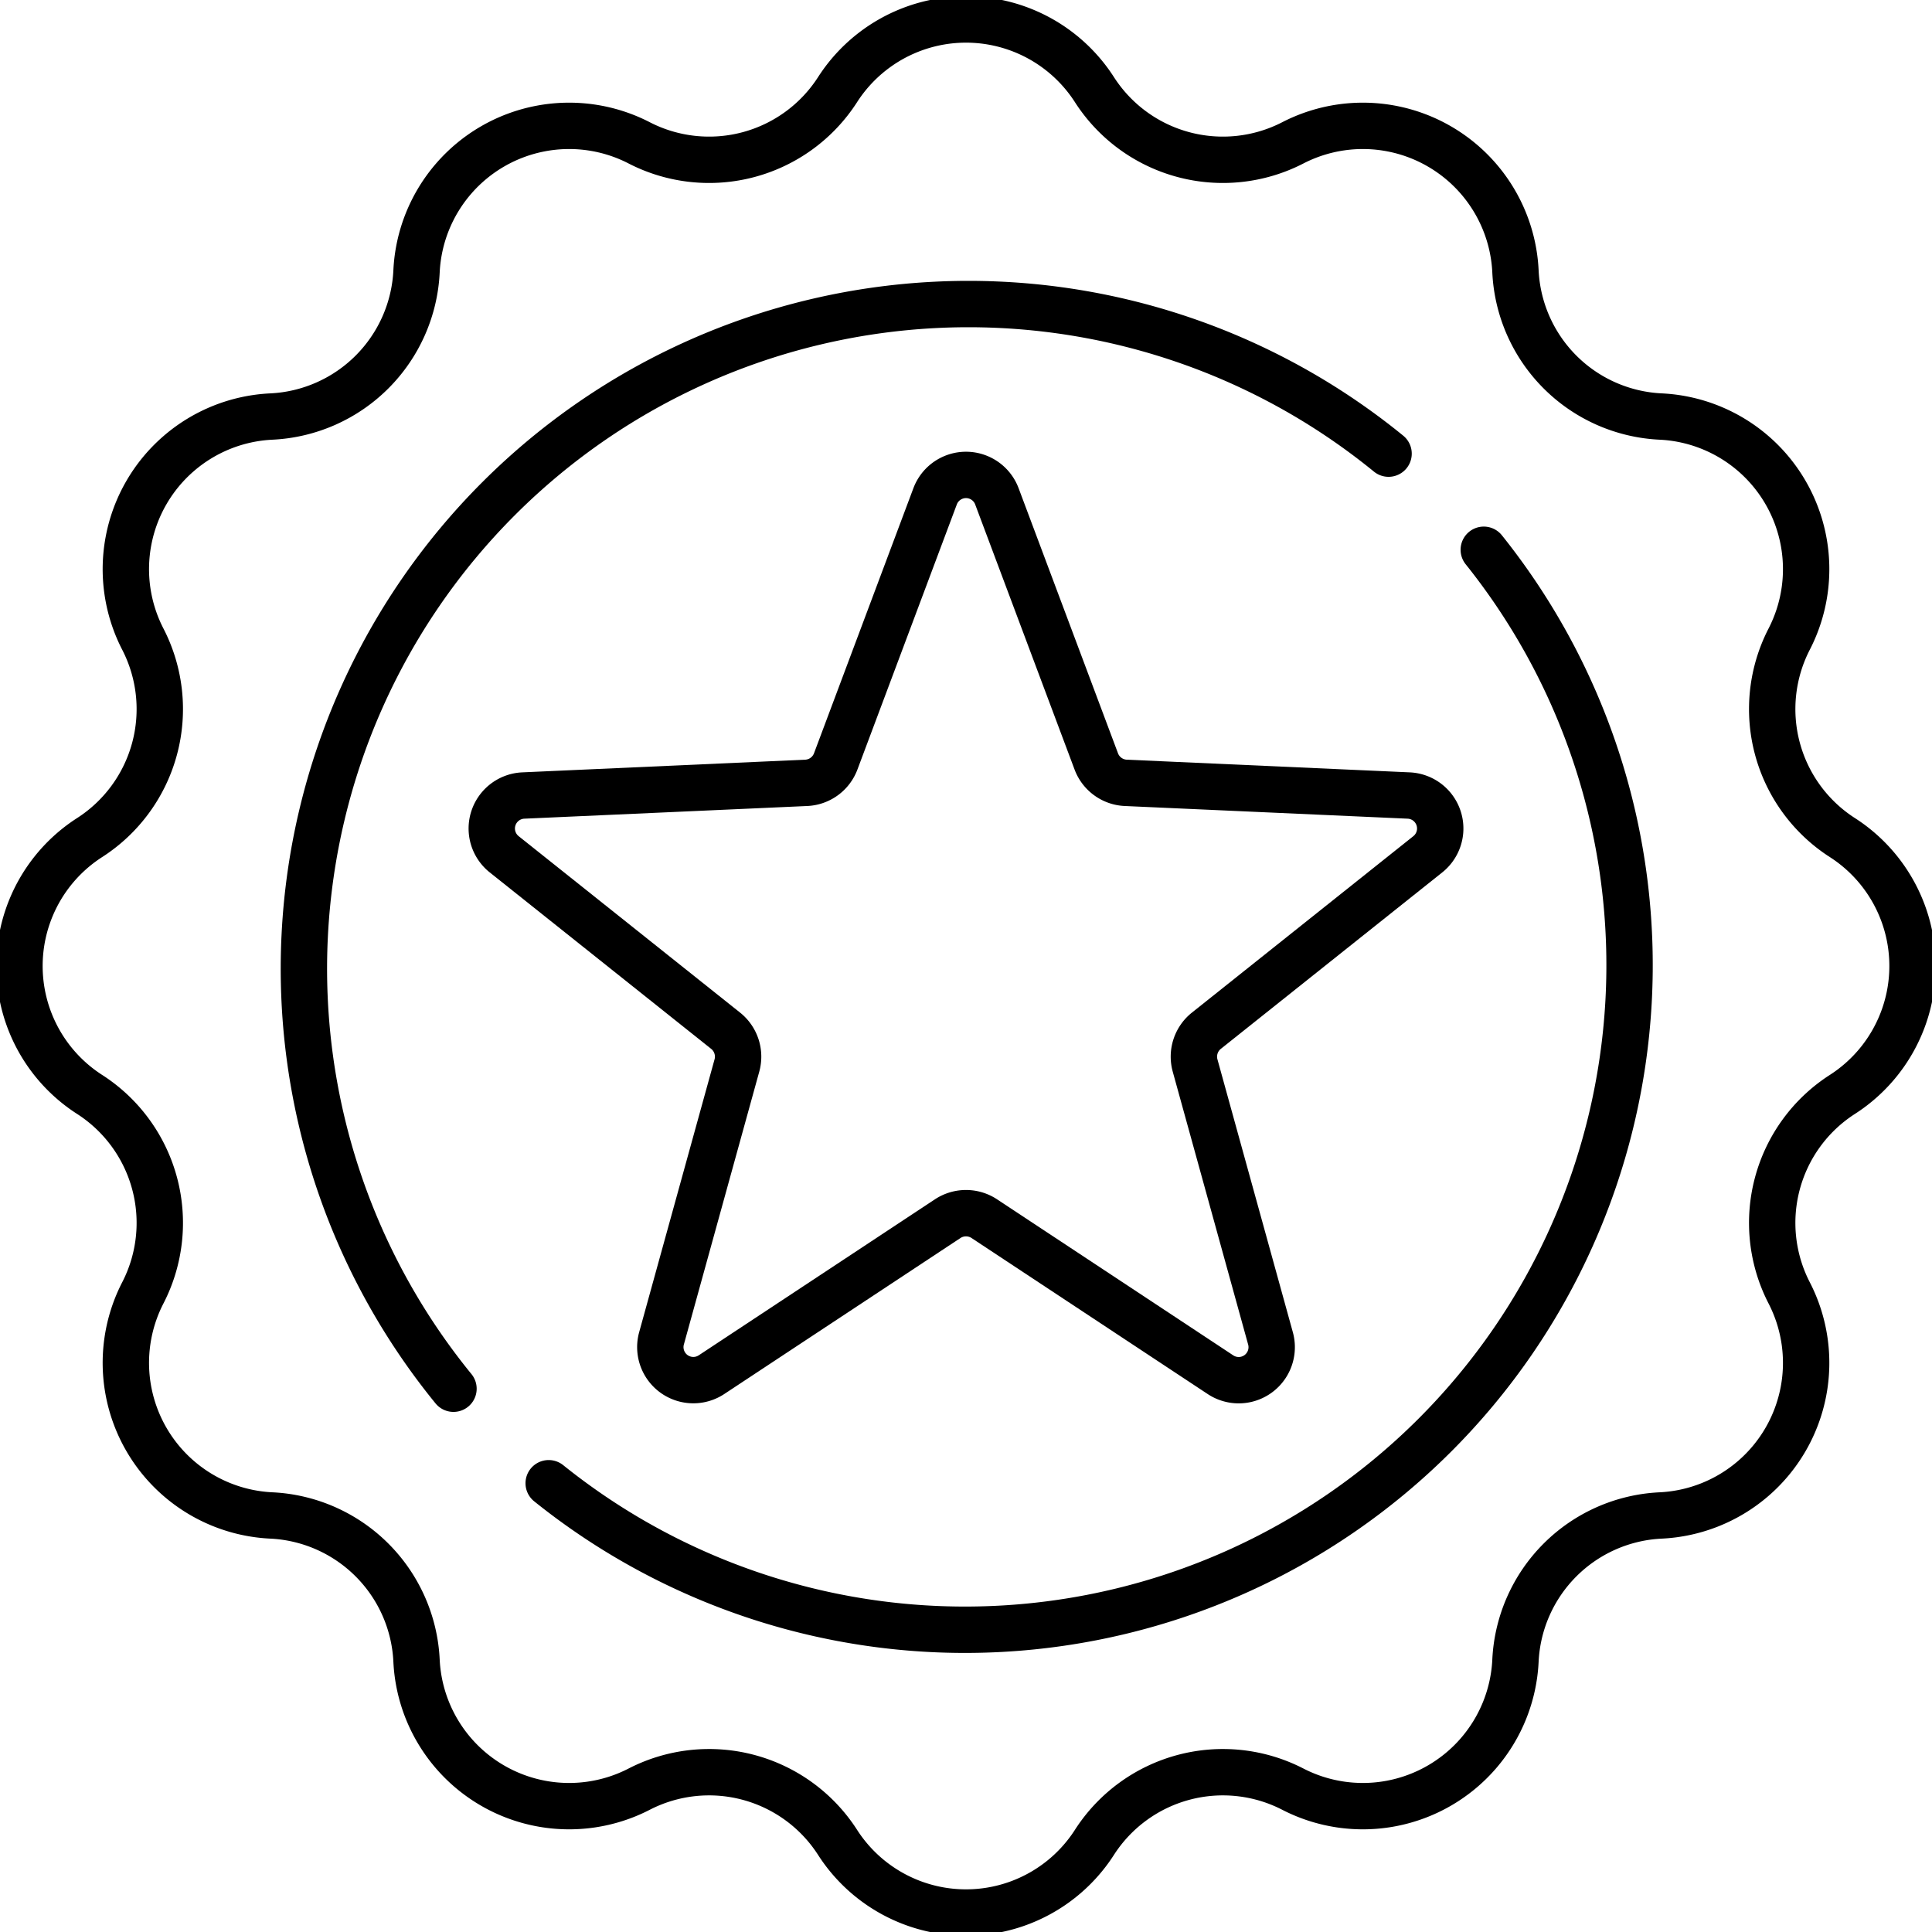
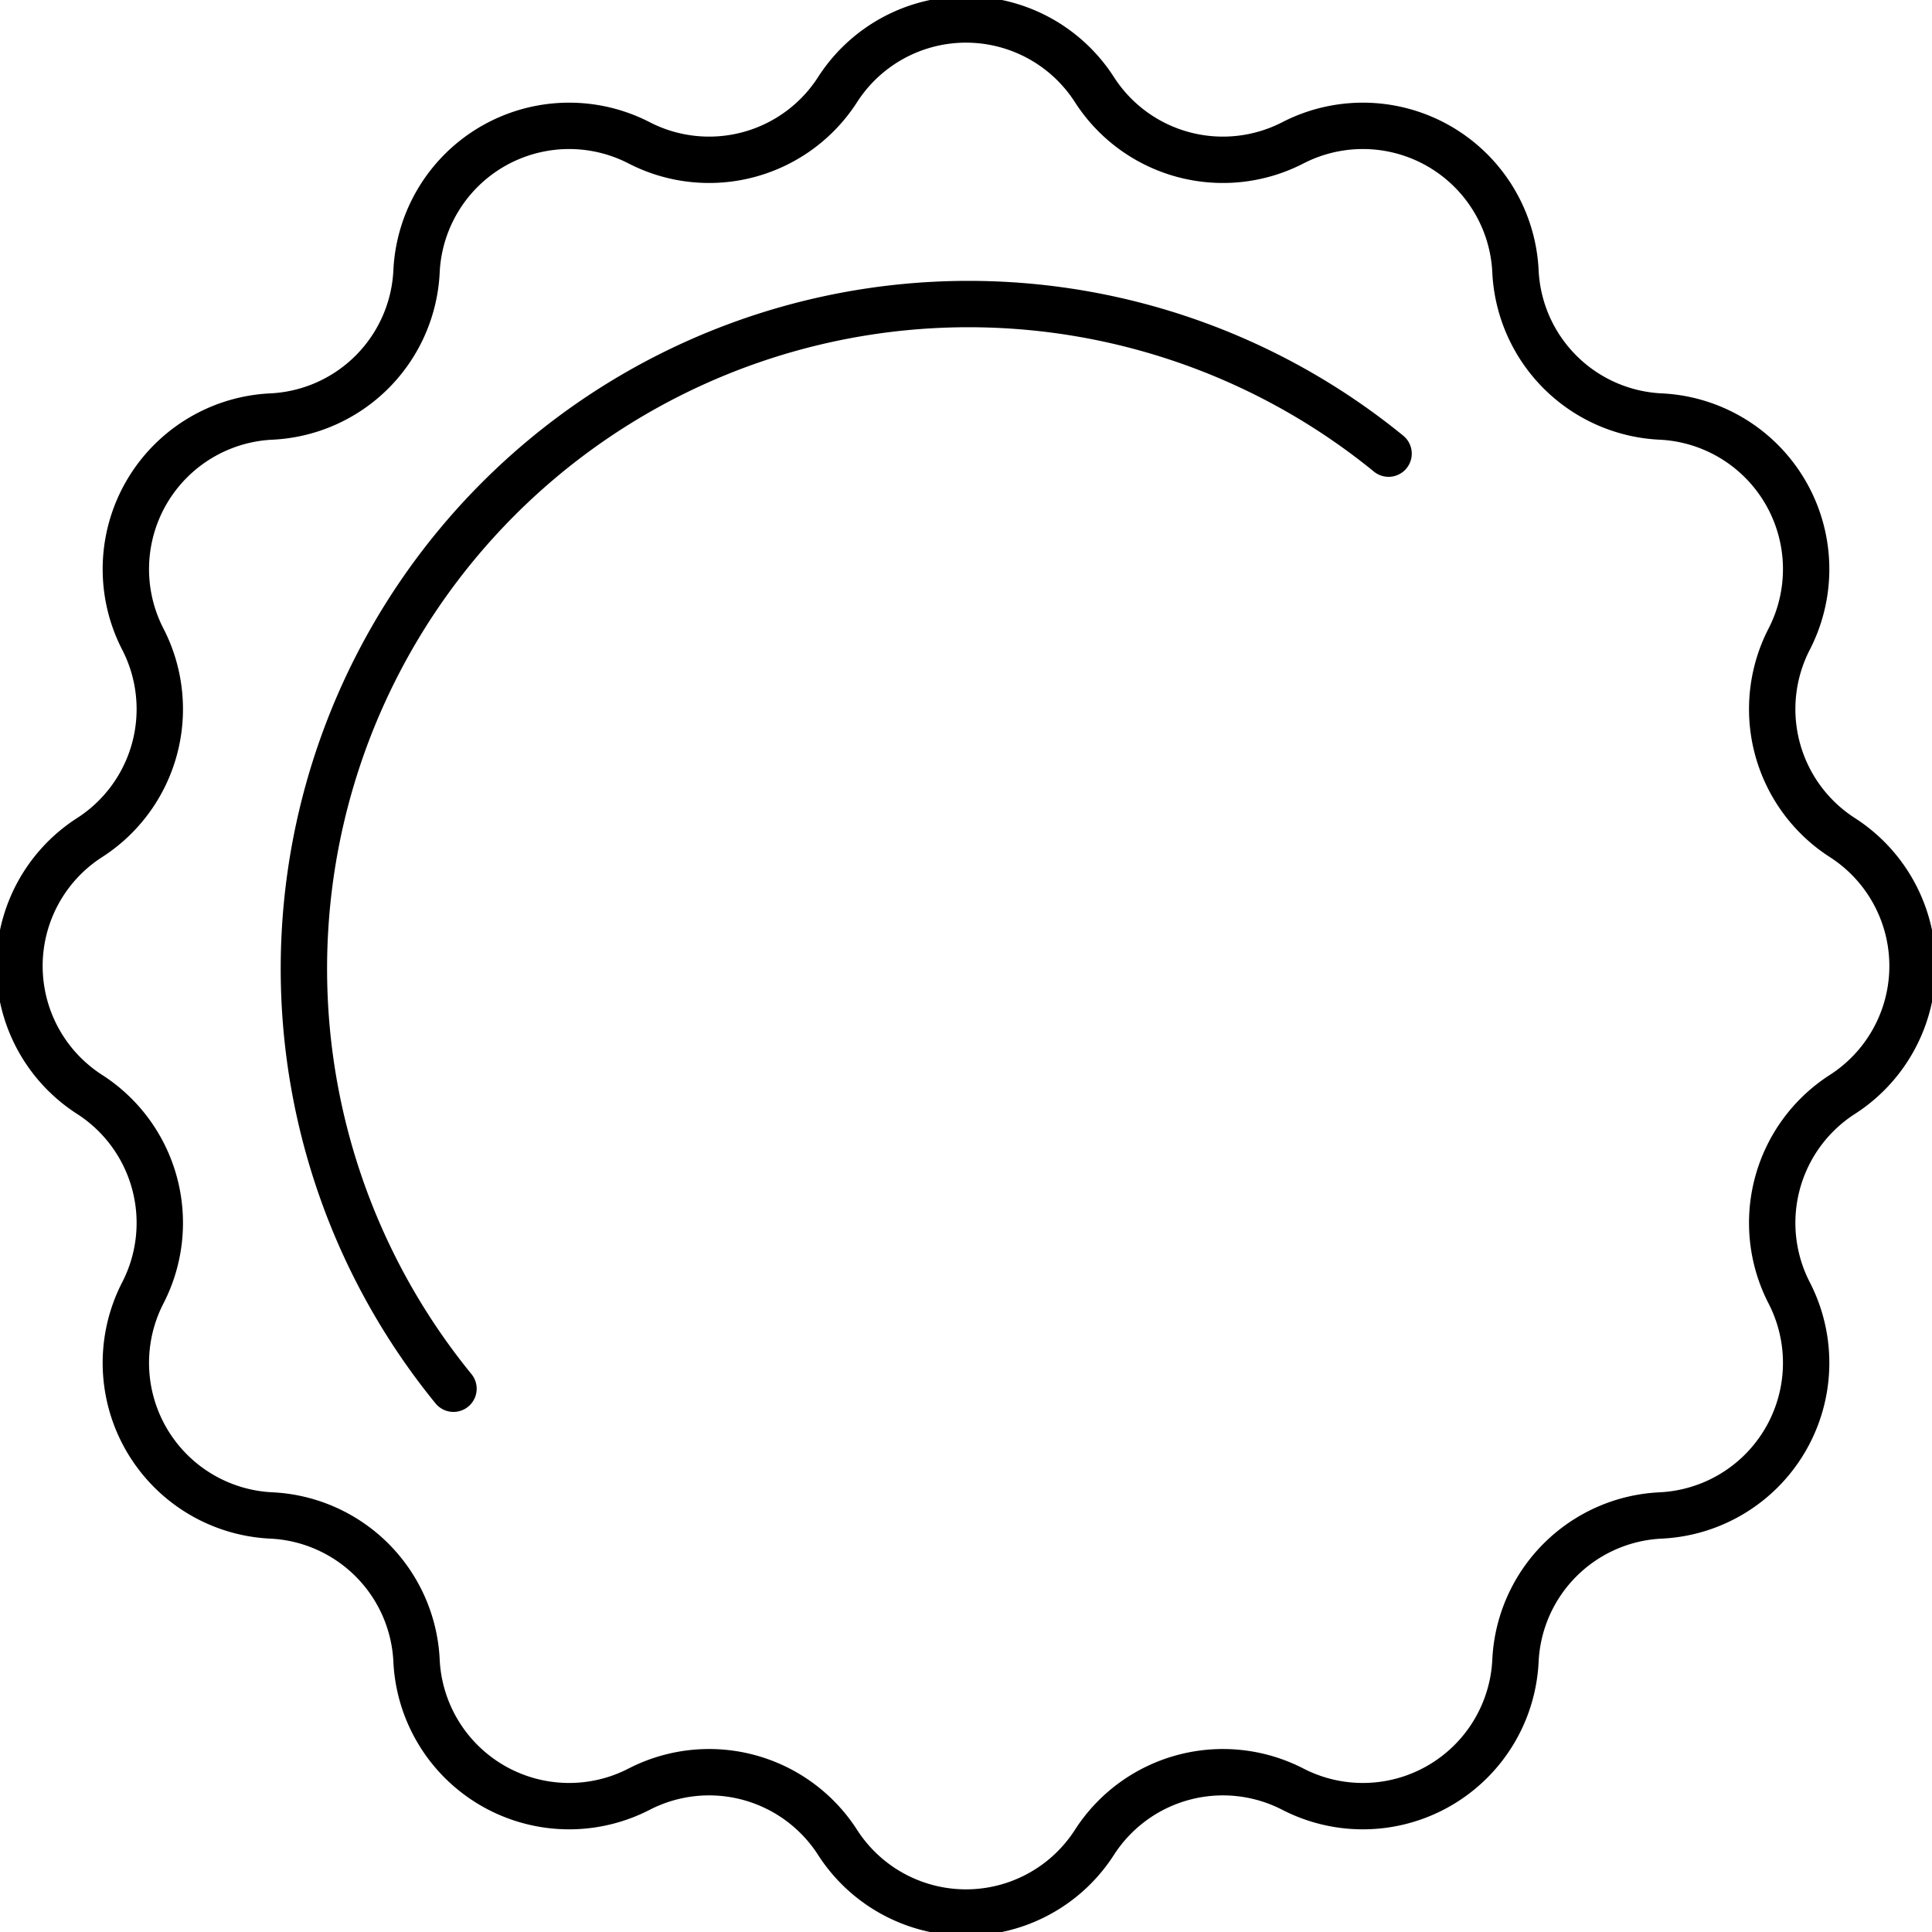
<svg xmlns="http://www.w3.org/2000/svg" viewBox="0 0 250 250" data-name="Layer 1" id="a31d1525-2e14-4021-a3de-64aea6a1f32e">
  <defs>
    <style>.bf8c0b8e-3684-4937-b8e2-07aacad394fd{fill:none;stroke:#000;stroke-linecap:round;stroke-linejoin:round;stroke-width:6px;}</style>
  </defs>
  <g data-name="g1273" id="bb733291-6266-4259-b83b-559f5001227a">
    <g data-name="g1279" id="ae849bf4-3279-4969-a3a9-8695d46f030f">
      <path d="M141.62,11.6h0a19.76,19.76,0,0,0,25.68,6.88A19.77,19.77,0,0,1,196.1,35.1a19.75,19.75,0,0,0,18.8,18.8,19.77,19.77,0,0,1,16.62,28.8h0a19.76,19.76,0,0,0,6.88,25.68,19.75,19.75,0,0,1,0,33.24,19.76,19.76,0,0,0-6.88,25.68h0a19.77,19.77,0,0,1-16.62,28.8,19.75,19.75,0,0,0-18.8,18.8,19.77,19.77,0,0,1-28.8,16.62,19.76,19.76,0,0,0-25.68,6.88,19.75,19.75,0,0,1-33.24,0,19.76,19.76,0,0,0-25.68-6.88A19.77,19.77,0,0,1,53.9,214.9a19.75,19.75,0,0,0-18.8-18.8,19.77,19.77,0,0,1-16.62-28.8h0a19.76,19.76,0,0,0-6.88-25.68,19.75,19.75,0,0,1,0-33.24A19.76,19.76,0,0,0,18.48,82.7h0A19.77,19.77,0,0,1,35.1,53.9,19.75,19.75,0,0,0,53.9,35.1,19.77,19.77,0,0,1,82.7,18.48a19.76,19.76,0,0,0,25.68-6.88A19.75,19.75,0,0,1,141.62,11.6Z" class="bf8c0b8e-3684-4937-b8e2-07aacad394fd" data-name="path1281" id="bac5b900-810e-41fe-beaa-7e2f55ed892f" />
    </g>
    <g data-name="g1283" id="fcf8d41f-761c-4c6f-99be-3da7318809c2">
      <path d="M58.68,179.7a86,86,0,0,1,121-121" class="bf8c0b8e-3684-4937-b8e2-07aacad394fd" data-name="path1285" id="f8829d9b-0afa-4db5-a2e4-ac7f27c547f2" />
    </g>
    <g data-name="g1287" id="b74b85e7-9d37-460e-a9ed-53d2f0451105">
-       <path d="M192,71.14a86,86,0,0,1-121,120.79" class="bf8c0b8e-3684-4937-b8e2-07aacad394fd" data-name="path1289" id="a1e2bc27-f166-44d1-98d8-13c0bcd6370b" />
-     </g>
+       </g>
    <g data-name="g1291" id="a63d2312-8681-4dc6-bbf6-a6381d83aa8d">
-       <path d="M127.36,157.69l30.56,20.19a4.27,4.27,0,0,0,6.48-4.7l-9.76-35.32a4.29,4.29,0,0,1,1.46-4.48l28.65-22.83a4.27,4.27,0,0,0-2.47-7.61l-36.6-1.64a4.28,4.28,0,0,1-3.82-2.77L129,64.23a4.27,4.27,0,0,0-8,0l-12.86,34.3a4.28,4.28,0,0,1-3.82,2.77l-36.6,1.64a4.27,4.27,0,0,0-2.47,7.61L93.9,133.38a4.29,4.29,0,0,1,1.46,4.48L85.6,173.18a4.27,4.27,0,0,0,6.47,4.7l30.57-20.19A4.3,4.3,0,0,1,127.36,157.69Z" class="bf8c0b8e-3684-4937-b8e2-07aacad394fd" data-name="path1293" id="a83698d8-a4dd-4bcd-84fd-91715797259e" />
-     </g>
+       </g>
  </g>
</svg>